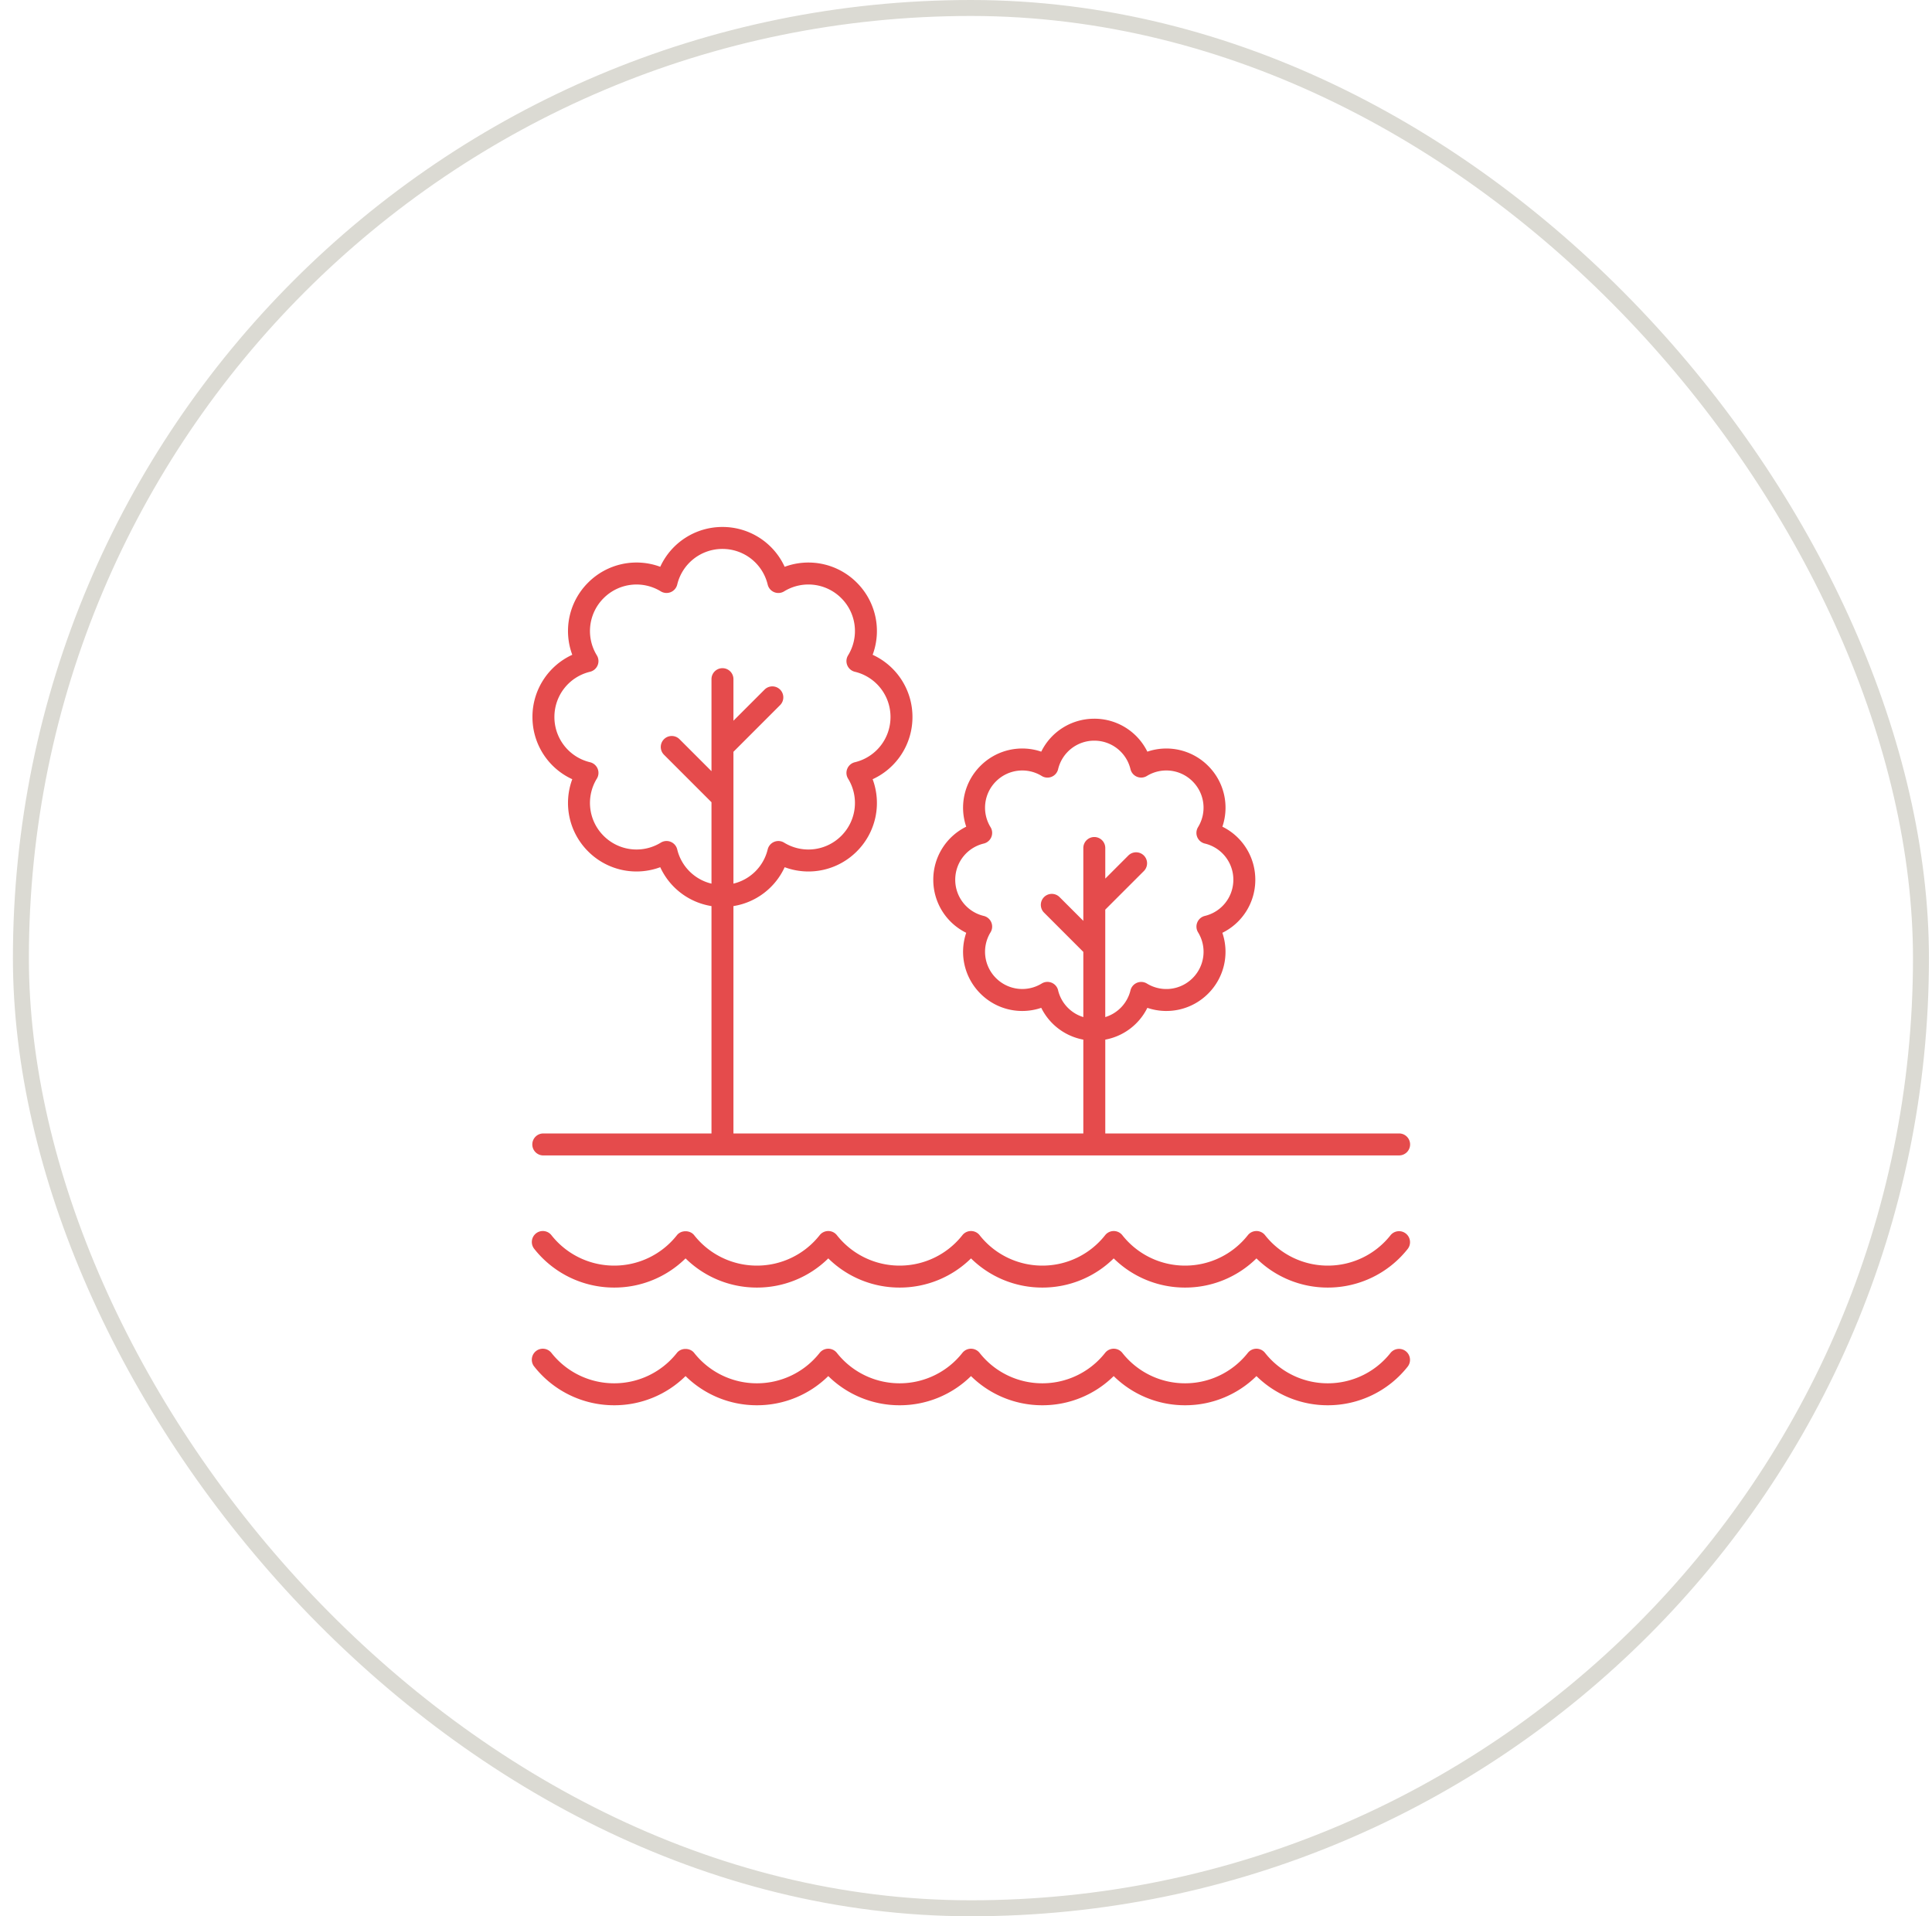
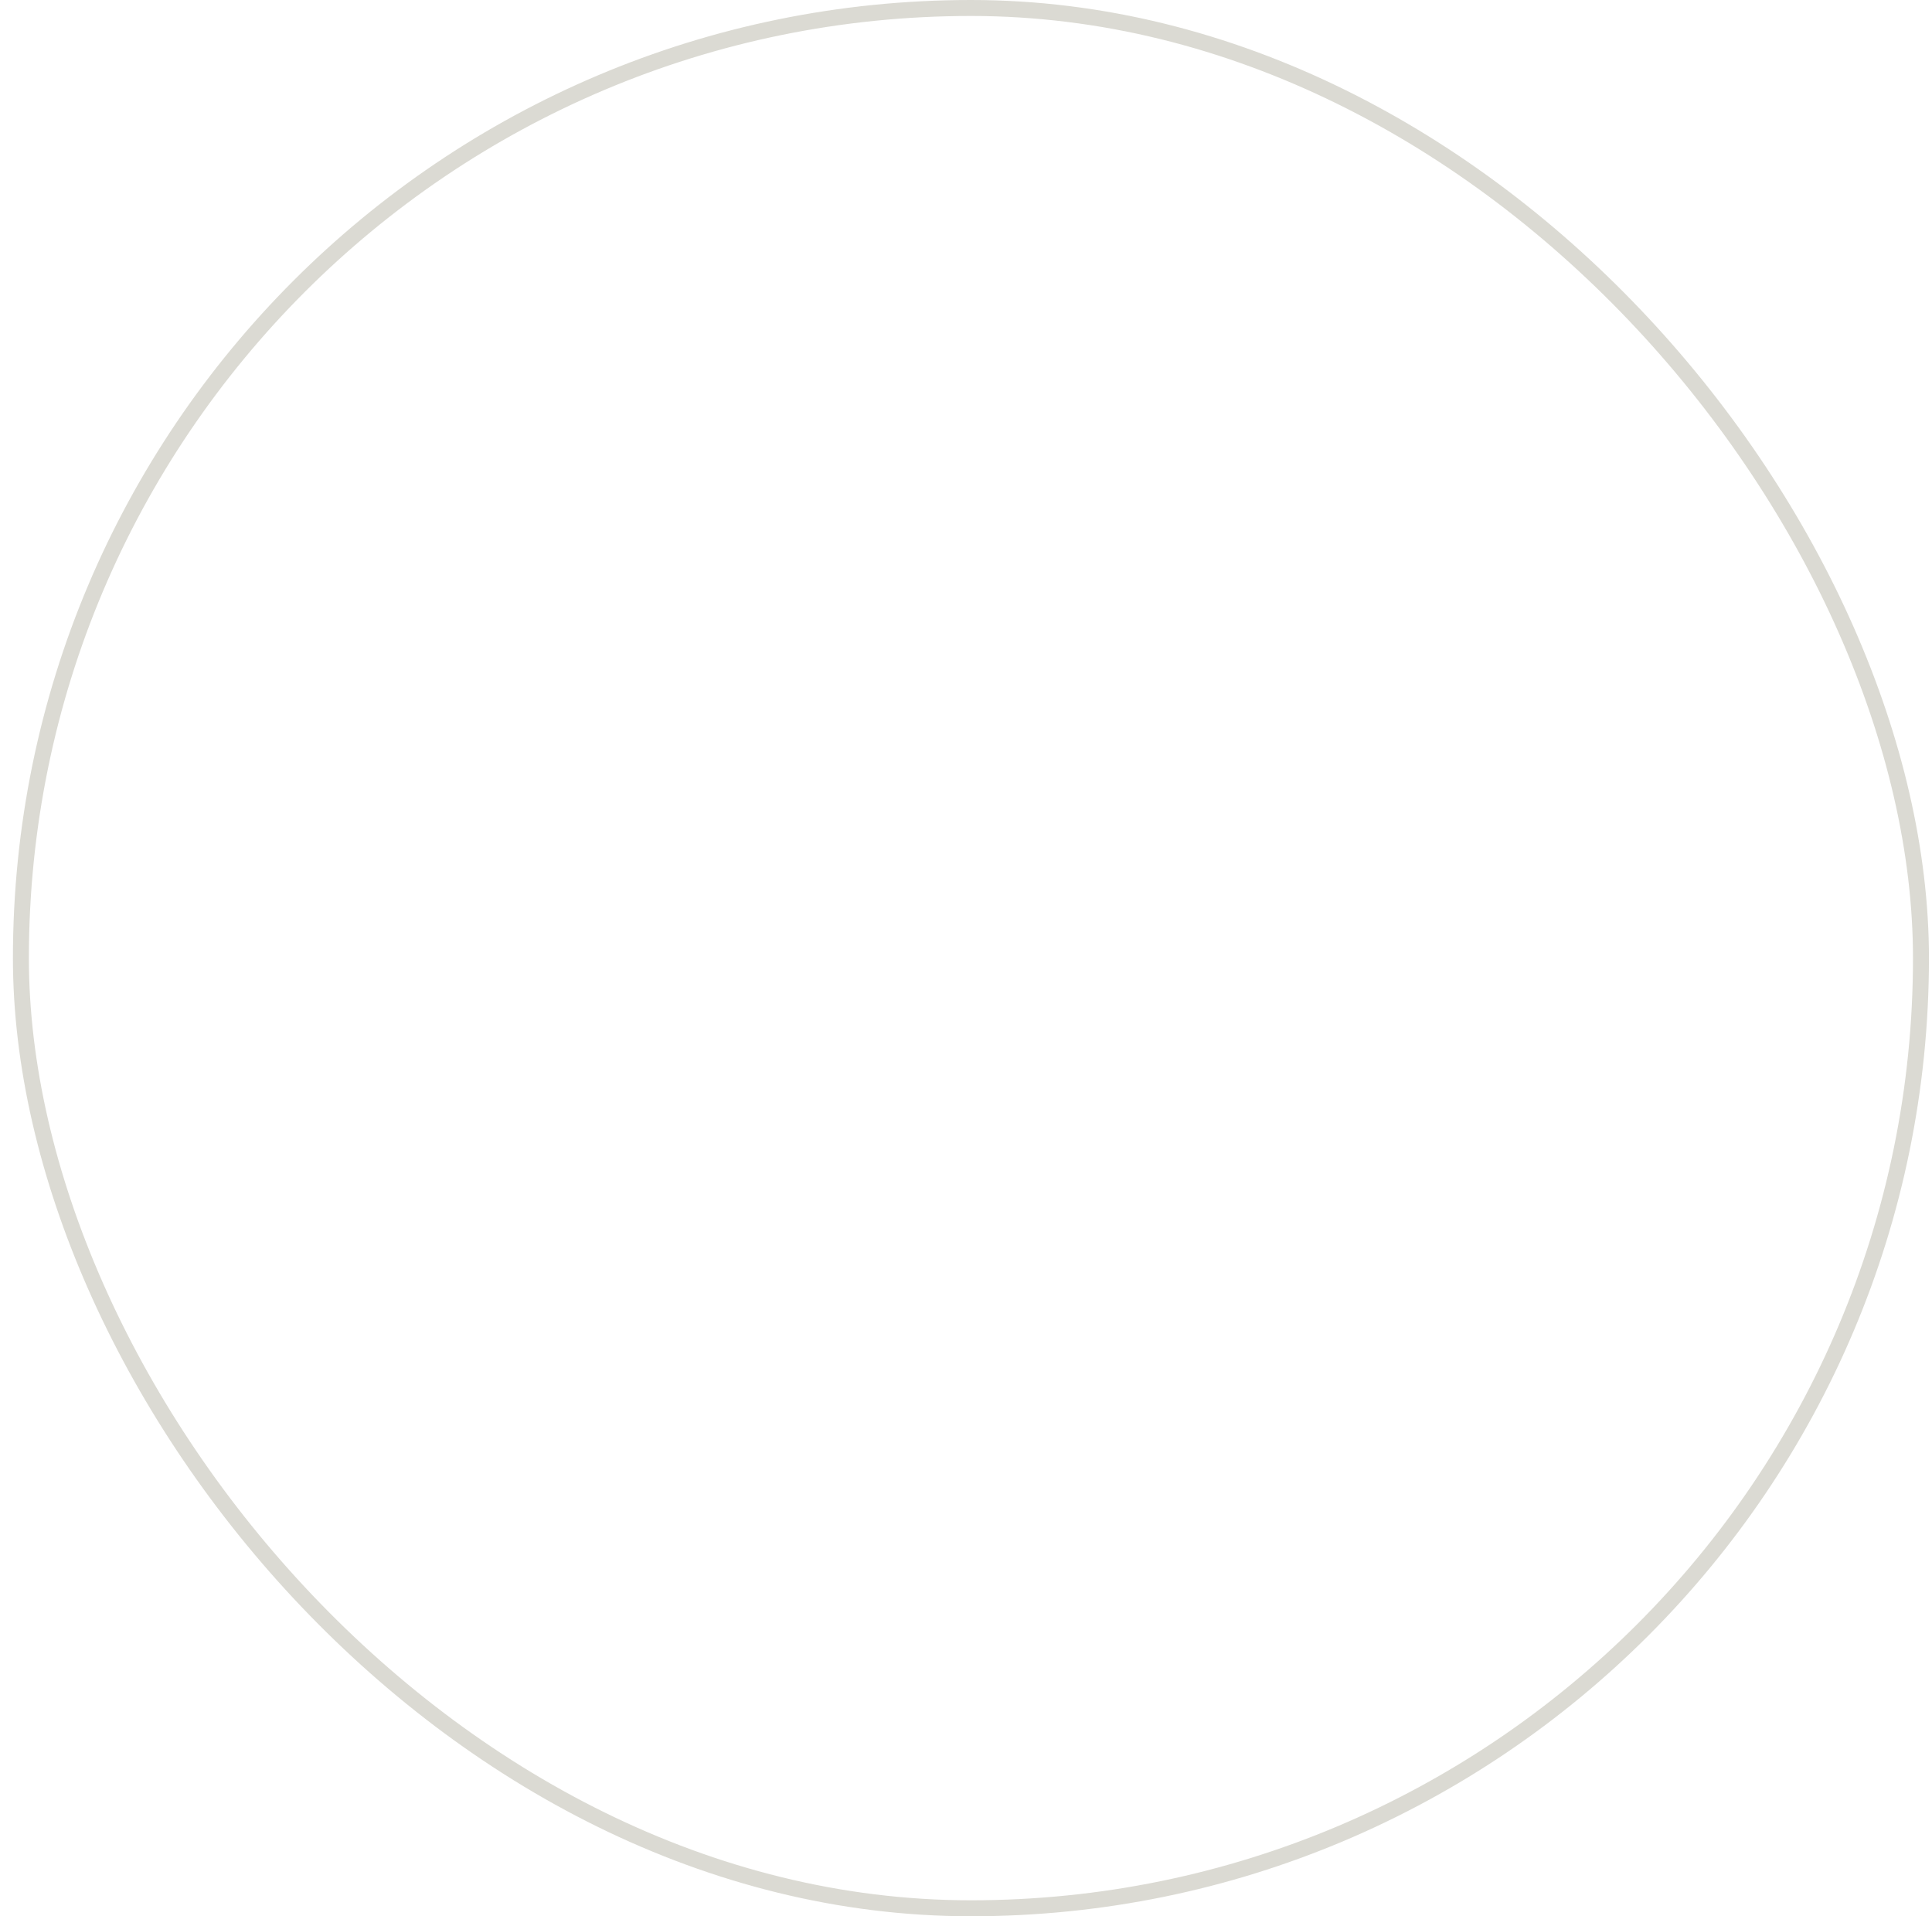
<svg xmlns="http://www.w3.org/2000/svg" width="121" height="120" viewBox="0 0 121 120" fill="none">
-   <path d="M34 72.354h53.626a.687.687 0 1 0 0-1.375H69.223v-5.875a3.688 3.688 0 0 0 2.635-1.991 3.697 3.697 0 0 0 3.808-.891 3.696 3.696 0 0 0 .89-3.808 3.694 3.694 0 0 0 2.063-3.323c0-1.437-.816-2.71-2.062-3.322a3.693 3.693 0 0 0-.891-3.808 3.695 3.695 0 0 0-3.808-.891 3.694 3.694 0 0 0-3.323-2.063c-1.437 0-2.71.817-3.322 2.063a3.693 3.693 0 0 0-3.808.89 3.693 3.693 0 0 0-.891 3.809 3.694 3.694 0 0 0-2.063 3.322c0 1.438.817 2.71 2.063 3.323a3.694 3.694 0 0 0 .89 3.808 3.694 3.694 0 0 0 3.809.89 3.688 3.688 0 0 0 2.635 1.992v5.875H45.935V56.741a4.27 4.27 0 0 0 3.208-2.435 4.275 4.275 0 0 0 4.519-.991 4.276 4.276 0 0 0 .991-4.519 4.276 4.276 0 0 0 2.494-3.896 4.276 4.276 0 0 0-2.494-3.896 4.275 4.275 0 0 0-.991-4.518 4.279 4.279 0 0 0-4.519-.992A4.276 4.276 0 0 0 45.247 33a4.276 4.276 0 0 0-3.896 2.493 4.277 4.277 0 0 0-4.518.992 4.275 4.275 0 0 0-.992 4.519 4.275 4.275 0 0 0-2.494 3.896c0 1.704.992 3.208 2.494 3.896a4.276 4.276 0 0 0 .992 4.519 4.275 4.275 0 0 0 4.518.991 4.27 4.27 0 0 0 3.209 2.435V70.98H34a.688.688 0 0 0 0 1.375zm32.269-10.34a.687.687 0 0 0-1.027-.425 2.326 2.326 0 0 1-2.865-.34 2.326 2.326 0 0 1-.34-2.865.687.687 0 0 0-.425-1.027 2.325 2.325 0 0 1-1.786-2.266c0-1.08.734-2.012 1.786-2.266a.687.687 0 0 0 .425-1.027 2.325 2.325 0 0 1 .34-2.865 2.326 2.326 0 0 1 2.865-.34.685.685 0 0 0 1.027-.425 2.325 2.325 0 0 1 2.266-1.786c1.08 0 2.013.734 2.267 1.786a.687.687 0 0 0 1.026.425 2.325 2.325 0 0 1 2.865.34c.765.764.904 1.942.34 2.865a.686.686 0 0 0 .426 1.027 2.325 2.325 0 0 1 1.785 2.266c0 1.08-.734 2.013-1.785 2.266a.688.688 0 0 0-.425 1.027 2.326 2.326 0 0 1-.34 2.866 2.325 2.325 0 0 1-2.866.34.69.69 0 0 0-1.026.425 2.322 2.322 0 0 1-1.58 1.677v-6.729l2.417-2.416a.687.687 0 1 0-.972-.973l-1.444 1.445v-1.915a.687.687 0 1 0-1.375 0v4.561l-1.488-1.487a.687.687 0 1 0-.972.972l2.46 2.46v4.082a2.322 2.322 0 0 1-1.58-1.677zm-23.855-8.822a.687.687 0 0 0-1.027-.425 2.907 2.907 0 0 1-3.582-.425 2.907 2.907 0 0 1-.425-3.582.686.686 0 0 0-.425-1.027 2.907 2.907 0 0 1-2.233-2.833c0-1.351.918-2.516 2.233-2.833a.687.687 0 0 0 .425-1.027 2.907 2.907 0 0 1 .425-3.582 2.909 2.909 0 0 1 3.582-.425.689.689 0 0 0 1.027-.426 2.907 2.907 0 0 1 2.833-2.232c1.351 0 2.516.918 2.833 2.232a.687.687 0 0 0 1.027.426 2.908 2.908 0 0 1 3.583.425 2.907 2.907 0 0 1 .424 3.582.687.687 0 0 0 .425 1.027 2.907 2.907 0 0 1 2.233 2.833 2.907 2.907 0 0 1-2.233 2.833.687.687 0 0 0-.425 1.027 2.907 2.907 0 0 1-.424 3.582 2.907 2.907 0 0 1-3.583.425.688.688 0 0 0-1.027.425 2.9 2.9 0 0 1-2.145 2.142v-8.255l2.922-2.923a.687.687 0 1 0-.972-.972l-1.95 1.95V42.53a.687.687 0 1 0-1.375 0v5.763l-2.002-2.002a.687.687 0 1 0-.973.972l2.975 2.974v5.098a2.9 2.9 0 0 1-2.146-2.142zm-8.956 32.383A6.367 6.367 0 0 0 38.466 88a6.35 6.35 0 0 0 4.47-1.827A6.354 6.354 0 0 0 47.404 88a6.353 6.353 0 0 0 4.47-1.827A6.351 6.351 0 0 0 56.343 88a6.353 6.353 0 0 0 4.47-1.827A6.35 6.35 0 0 0 65.282 88a6.35 6.35 0 0 0 4.468-1.827A6.353 6.353 0 0 0 74.221 88a6.353 6.353 0 0 0 4.47-1.827A6.35 6.35 0 0 0 83.16 88a6.367 6.367 0 0 0 5.007-2.425.688.688 0 0 0-1.077-.856 4.998 4.998 0 0 1-3.93 1.906 4.997 4.997 0 0 1-3.932-1.906.688.688 0 0 0-1.077 0 4.998 4.998 0 0 1-3.93 1.906 4.996 4.996 0 0 1-3.931-1.906.687.687 0 0 0-1.077 0 4.998 4.998 0 0 1-3.931 1.906 4.997 4.997 0 0 1-3.931-1.906.688.688 0 0 0-1.077 0 4.998 4.998 0 0 1-3.931 1.906 4.997 4.997 0 0 1-3.931-1.906.688.688 0 0 0-1.077 0 4.998 4.998 0 0 1-3.931 1.906 4.998 4.998 0 0 1-3.931-1.906c-.261-.328-.816-.328-1.077 0a4.997 4.997 0 0 1-3.931 1.906 4.998 4.998 0 0 1-3.931-1.906.687.687 0 1 0-1.077.856zm5.008-4.945a6.35 6.35 0 0 0 4.47-1.827 6.354 6.354 0 0 0 4.469 1.827 6.353 6.353 0 0 0 4.47-1.827 6.351 6.351 0 0 0 4.469 1.827 6.354 6.354 0 0 0 4.47-1.827 6.35 6.35 0 0 0 4.469 1.827 6.351 6.351 0 0 0 4.468-1.827 6.353 6.353 0 0 0 4.47 1.827 6.353 6.353 0 0 0 4.47-1.827 6.35 6.35 0 0 0 4.47 1.827 6.367 6.367 0 0 0 5.007-2.425.688.688 0 0 0-1.077-.856 4.998 4.998 0 0 1-3.93 1.906 4.997 4.997 0 0 1-3.932-1.906.688.688 0 0 0-1.077 0 4.998 4.998 0 0 1-3.93 1.906 4.996 4.996 0 0 1-3.931-1.905.687.687 0 0 0-1.077 0 4.998 4.998 0 0 1-3.931 1.905 4.997 4.997 0 0 1-3.931-1.906.688.688 0 0 0-1.077 0 4.998 4.998 0 0 1-3.931 1.906 4.997 4.997 0 0 1-3.931-1.906.688.688 0 0 0-1.077 0 4.998 4.998 0 0 1-3.931 1.906 4.998 4.998 0 0 1-3.931-1.906c-.261-.328-.816-.328-1.077 0a4.997 4.997 0 0 1-3.931 1.906 4.998 4.998 0 0 1-3.931-1.906.687.687 0 1 0-1.077.855 6.367 6.367 0 0 0 5.008 2.426z" fill="#E54B4C" />
  <rect x="1.309" y=".5" width="119" height="119" rx="59.5" stroke="#DBDAD3" />
</svg>